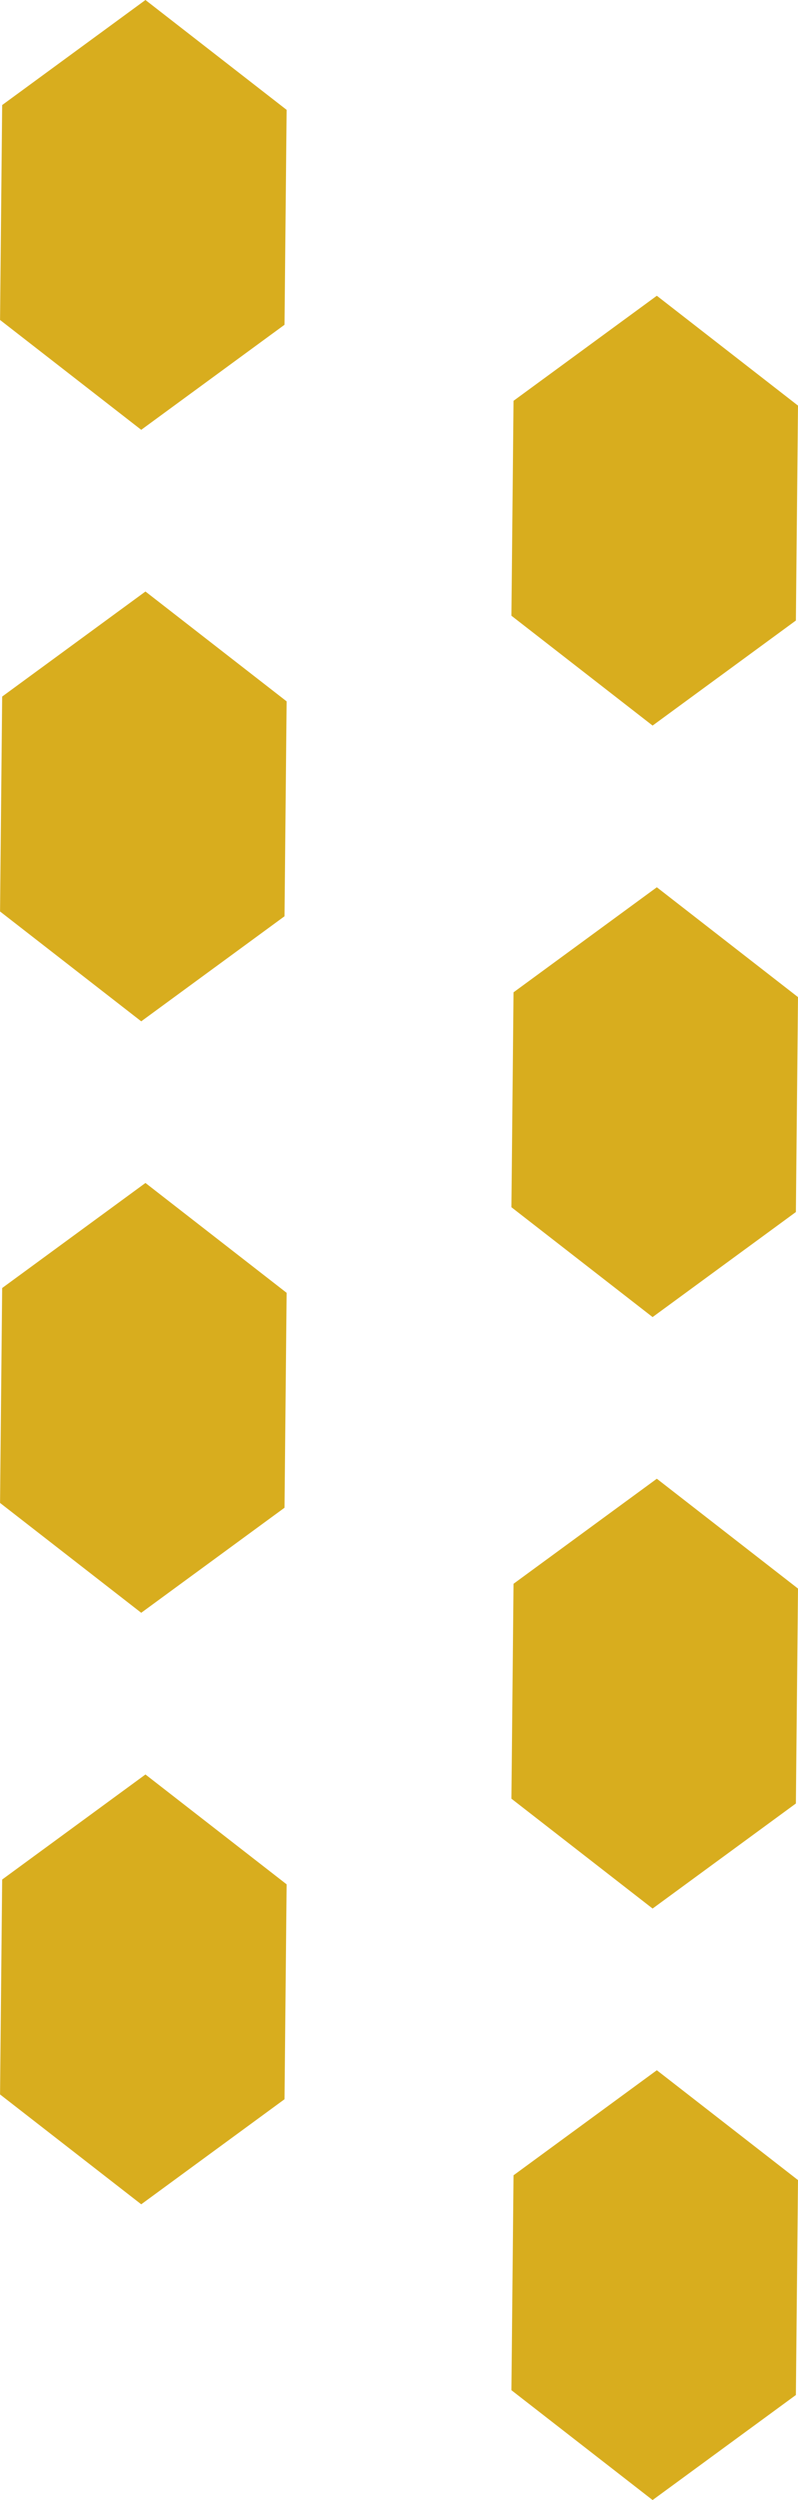
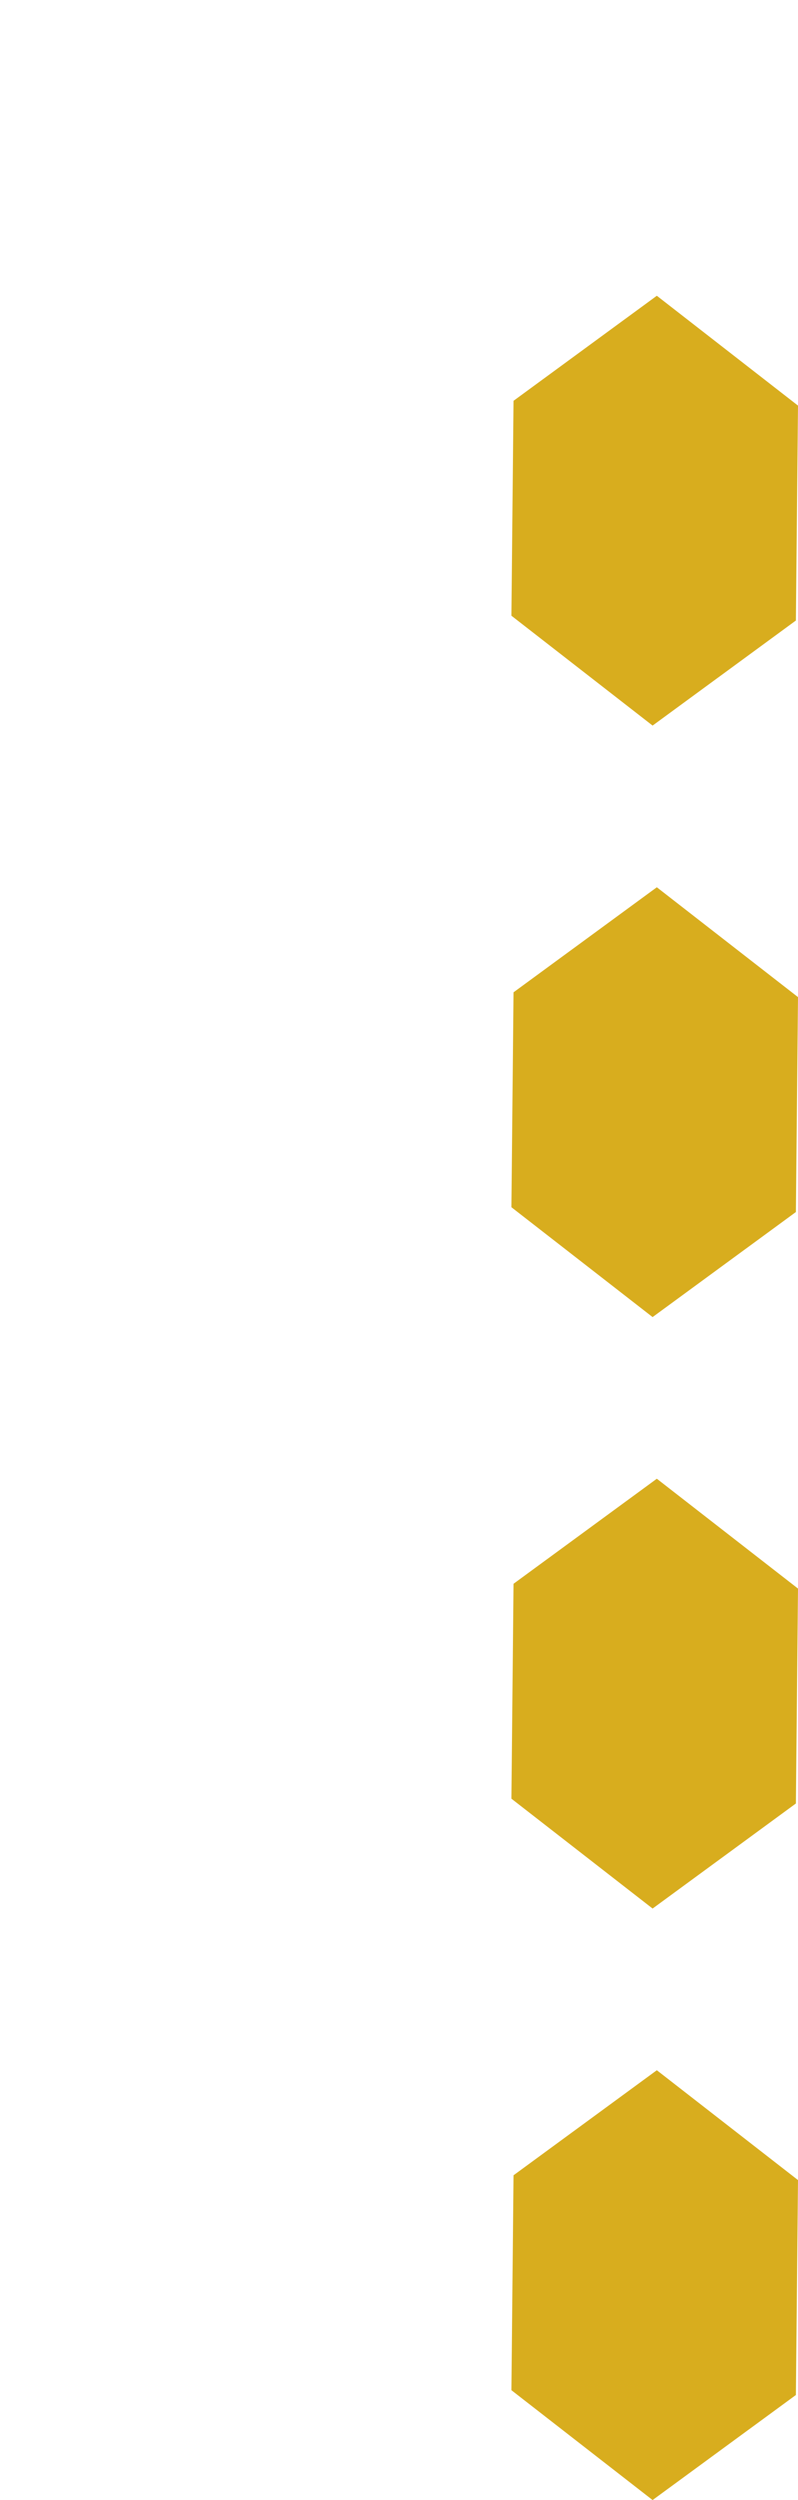
<svg xmlns="http://www.w3.org/2000/svg" width="15.46" height="48.428" viewBox="0 0 15.46 48.428">
  <g id="Group_526" data-name="Group 526" transform="translate(-762.27 -2937.786)">
    <g id="Group_501" data-name="Group 501" transform="translate(762.27 2937.786)">
-       <path id="Path_140" data-name="Path 140" d="M154.037,310.376l-2.776,2.035-2.735-2.128.041-4.163,2.776-2.035,2.735,2.128Z" transform="translate(-148.525 -304.085)" fill="#d8ad1e" />
-     </g>
+       </g>
    <g id="Group_505" data-name="Group 505" transform="translate(772.177 2943.515)">
      <path id="Path_140-2" data-name="Path 140" d="M154.037,310.376l-2.776,2.035-2.735-2.128.041-4.163,2.776-2.035,2.735,2.128Z" transform="translate(-148.525 -304.085)" fill="#d8ad1e" />
    </g>
    <g id="Group_502" data-name="Group 502" transform="translate(762.27 2949.244)">
-       <path id="Path_140-3" data-name="Path 140" d="M154.037,310.376l-2.776,2.035-2.735-2.128.041-4.163,2.776-2.035,2.735,2.128Z" transform="translate(-148.525 -304.085)" fill="#d8ad1e" />
-     </g>
+       </g>
    <g id="Group_506" data-name="Group 506" transform="translate(772.177 2954.973)">
      <path id="Path_140-4" data-name="Path 140" d="M154.037,310.376l-2.776,2.035-2.735-2.128.041-4.163,2.776-2.035,2.735,2.128Z" transform="translate(-148.525 -304.085)" fill="#d8ad1e" />
    </g>
    <g id="Group_503" data-name="Group 503" transform="translate(762.27 2960.701)">
-       <path id="Path_140-5" data-name="Path 140" d="M154.037,310.376l-2.776,2.035-2.735-2.128.041-4.163,2.776-2.035,2.735,2.128Z" transform="translate(-148.525 -304.085)" fill="#d8ad1e" />
-     </g>
+       </g>
    <g id="Group_507" data-name="Group 507" transform="translate(772.177 2966.43)">
      <path id="Path_140-6" data-name="Path 140" d="M154.037,310.376l-2.776,2.035-2.735-2.128.041-4.163,2.776-2.035,2.735,2.128Z" transform="translate(-148.525 -304.085)" fill="#d8ad1e" />
    </g>
    <g id="Group_504" data-name="Group 504" transform="translate(762.27 2972.159)">
-       <path id="Path_140-7" data-name="Path 140" d="M154.037,310.376l-2.776,2.035-2.735-2.128.041-4.163,2.776-2.035,2.735,2.128Z" transform="translate(-148.525 -304.085)" fill="#d8ad1e" />
-     </g>
+       </g>
    <g id="Group_508" data-name="Group 508" transform="translate(772.177 2977.888)">
      <path id="Path_140-8" data-name="Path 140" d="M154.037,310.376l-2.776,2.035-2.735-2.128.041-4.163,2.776-2.035,2.735,2.128Z" transform="translate(-148.525 -304.085)" fill="#d8ad1e" />
    </g>
  </g>
</svg>